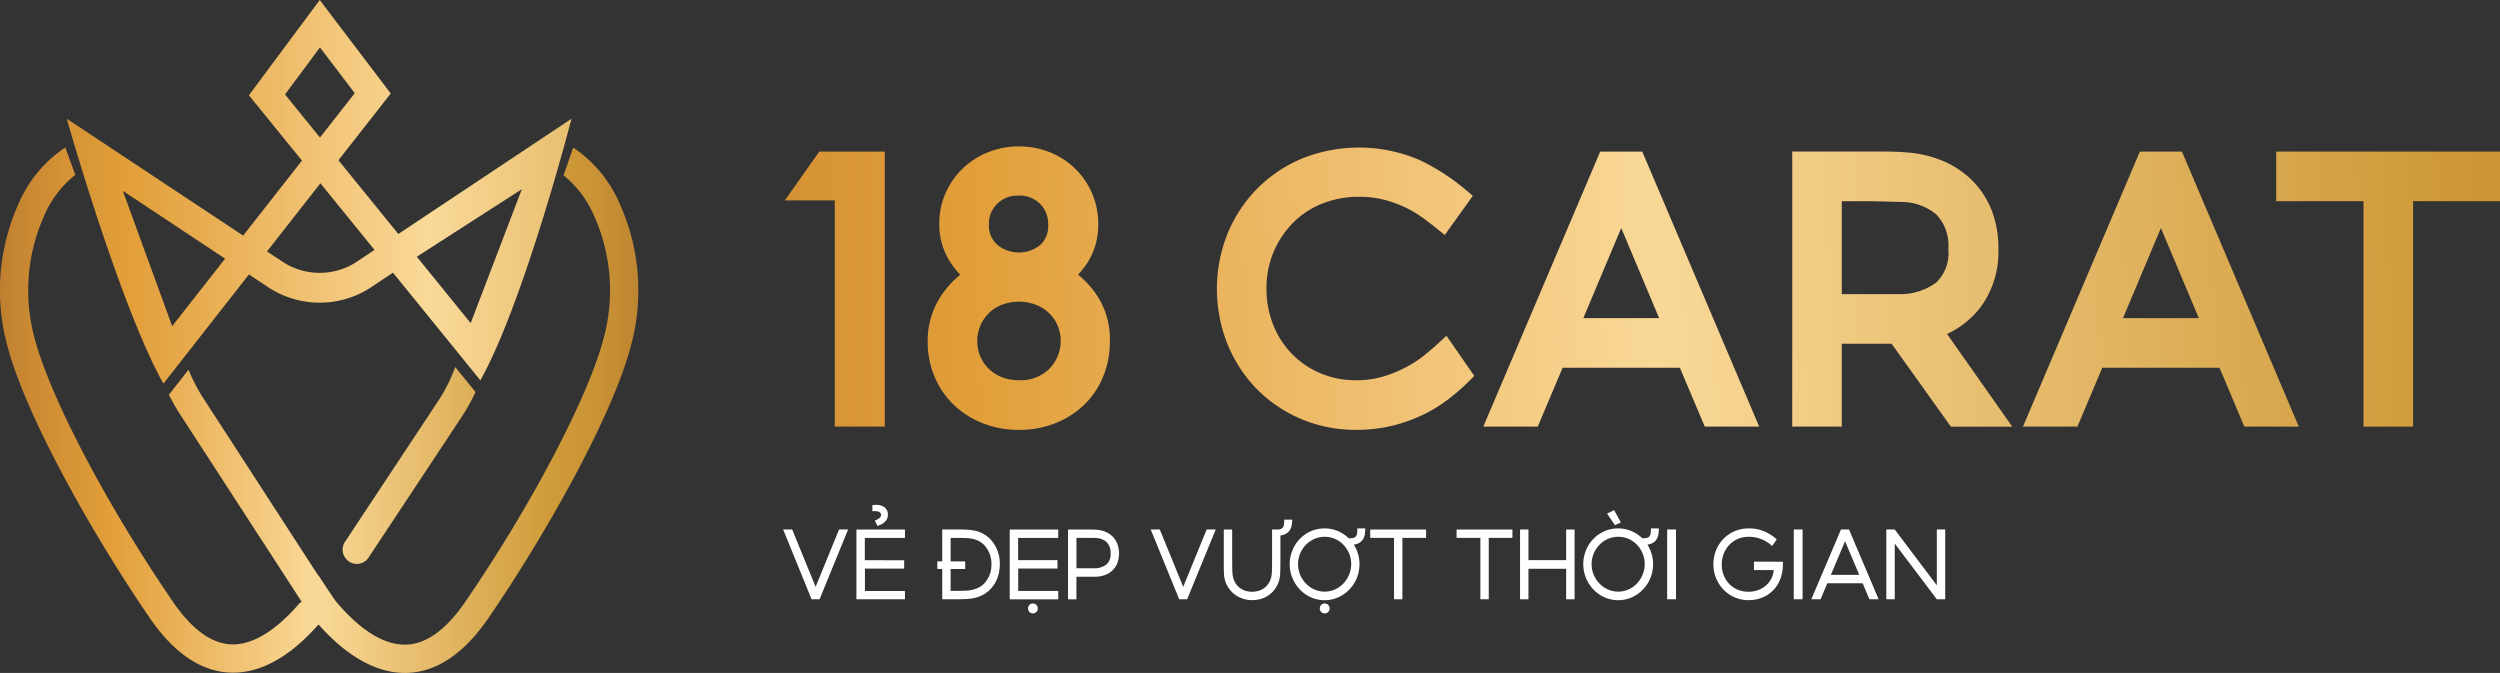
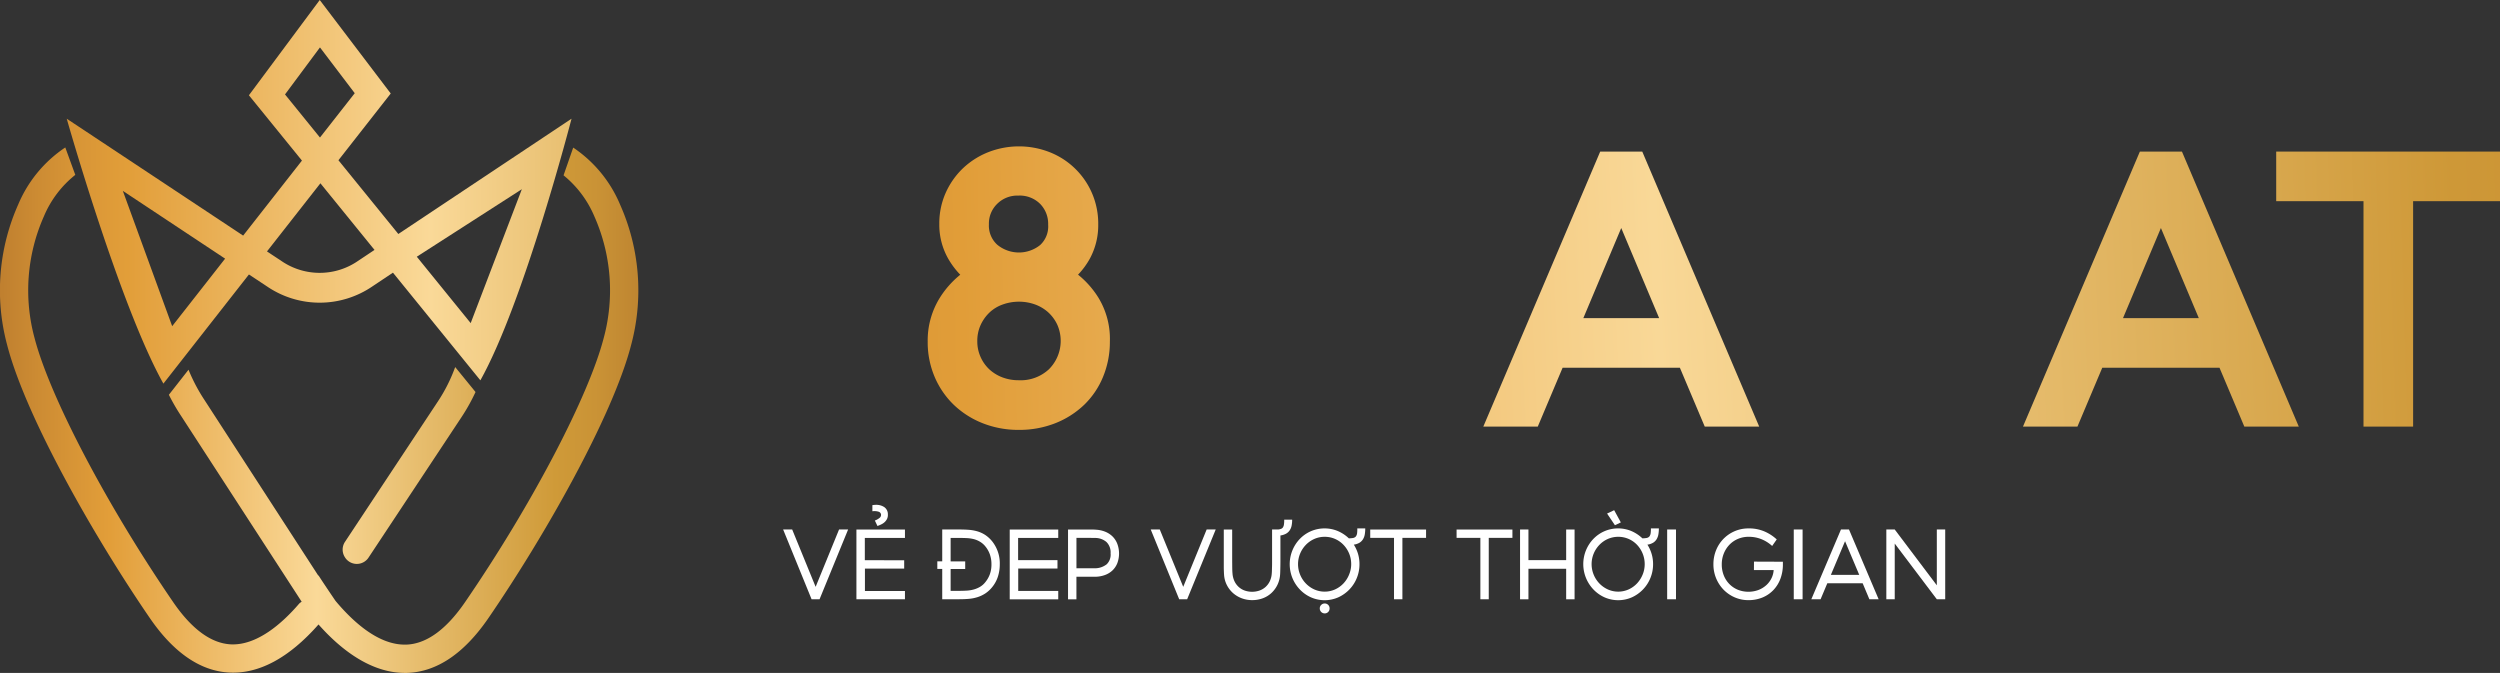
<svg xmlns="http://www.w3.org/2000/svg" xmlns:xlink="http://www.w3.org/1999/xlink" width="222.913" height="60" viewBox="0 0 222.913 60">
  <rect x="0" y="0" width="222.913" height="60" fill="#333333" stroke="none" />
  <defs>
    <linearGradient id="a" x1="-3.698" y1=".572" x2="21.401" y2=".161" gradientUnits="objectBoundingBox">
      <stop offset="0" stop-color="#ab6e29" />
      <stop offset=".056" stop-color="#bd7d2e" />
      <stop offset=".158" stop-color="#d79435" />
      <stop offset=".218" stop-color="#e19d38" />
      <stop offset=".337" stop-color="#ecb763" />
      <stop offset=".494" stop-color="#f9d897" />
      <stop offset=".732" stop-color="#d9a950" />
      <stop offset=".812" stop-color="#ce9837" />
      <stop offset=".867" stop-color="#ca9335" />
      <stop offset=".934" stop-color="#bd8430" />
      <stop offset="1" stop-color="#ab6e29" />
    </linearGradient>
    <linearGradient id="c" x1="-2.813" y1=".596" x2="10.965" y2=".197" xlink:href="#a" />
    <linearGradient id="d" x1="-3.111" y1=".65" x2="6.639" y2=".25" xlink:href="#a" />
    <linearGradient id="e" x1="-3.867" y1=".707" x2="5.232" y2=".296" xlink:href="#a" />
    <linearGradient id="f" x1="-6.248" y1=".743" x2="5.157" y2=".332" xlink:href="#a" />
    <linearGradient id="g" x1="-5.819" y1=".795" x2="3.28" y2=".384" xlink:href="#a" />
    <linearGradient id="h" x1="-8.303" y1=".815" x2="2.912" y2=".405" xlink:href="#a" />
    <linearGradient id="b" x1="-2.995" y1="20.474" x2="2.672" y2="20.474" gradientUnits="objectBoundingBox">
      <stop offset="0" stop-color="#ac6e29" />
      <stop offset=".12" stop-color="#cc8b33" />
      <stop offset=".218" stop-color="#e29e39" />
      <stop offset=".494" stop-color="#fad998" />
      <stop offset=".636" stop-color="#e6bc6c" />
      <stop offset=".812" stop-color="#cf9a38" />
      <stop offset=".865" stop-color="#ca9336" />
      <stop offset=".941" stop-color="#bb812f" />
      <stop offset="1" stop-color="#ac6e29" />
    </linearGradient>
    <linearGradient id="i" x1="-.086" y1="7.981" x2="1.093" y2="7.981" xlink:href="#b" />
    <linearGradient id="j" x1="-.241" y1="10.748" x2="1.249" y2="10.748" xlink:href="#b" />
  </defs>
  <g data-name="18carat-final-ngang">
    <g data-name="Group 4205">
-       <path data-name="Path 1344" d="M293.987 64.031h4.457V84.2h4.46V59.678h-5.841z" transform="translate(-224.011 -46.162)" fill="url(#a)" />
      <path data-name="Path 1345" d="M360.326 69.186a6.786 6.786 0 0 0 1.052-1.429 6.245 6.245 0 0 0 .748-3.066 6.827 6.827 0 0 0-4.308-6.417 7.5 7.5 0 0 0-5.521 0 7.061 7.061 0 0 0-2.246 1.438 6.947 6.947 0 0 0-1.523 2.171 6.7 6.7 0 0 0-.573 2.772 6.12 6.12 0 0 0 .79 3.1 7.23 7.23 0 0 0 1.08 1.437 8.3 8.3 0 0 0-1.81 2.034 7.2 7.2 0 0 0-1.095 3.93 7.911 7.911 0 0 0 .622 3.151 7.577 7.577 0 0 0 1.706 2.486 7.919 7.919 0 0 0 2.573 1.639 8.641 8.641 0 0 0 3.221.595 8.739 8.739 0 0 0 3.256-.595 7.927 7.927 0 0 0 2.572-1.639 7.318 7.318 0 0 0 1.694-2.516 8.129 8.129 0 0 0 .6-3.107 7.063 7.063 0 0 0-1.04-3.961 8.189 8.189 0 0 0-1.798-2.023zM355.04 78.6a4.054 4.054 0 0 1-1.48-.264 3.583 3.583 0 0 1-1.16-.722 3.4 3.4 0 0 1-.772-1.106 3.348 3.348 0 0 1-.285-1.391 3.4 3.4 0 0 1 .3-1.449 3.626 3.626 0 0 1 .8-1.118 3.321 3.321 0 0 1 1.157-.7 4.245 4.245 0 0 1 1.447-.254 4.193 4.193 0 0 1 1.459.252 3.557 3.557 0 0 1 1.171.707 3.5 3.5 0 0 1 .806 1.111 3.575 3.575 0 0 1-.748 3.95 3.693 3.693 0 0 1-2.695.984zm1.912-12.058a3.035 3.035 0 0 1-3.835-.029 2.3 2.3 0 0 1-.739-1.821 2.448 2.448 0 0 1 .737-1.818 2.535 2.535 0 0 1 1.885-.737 2.57 2.57 0 0 1 1.937.73 2.526 2.526 0 0 1 .724 1.86 2.262 2.262 0 0 1-.709 1.814z" transform="translate(-264.202 -44.696)" fill="url(#c)" />
-       <path data-name="Path 1346" d="M473.817 75.627c-.3.274-.688.612-1.163 1.006a10.387 10.387 0 0 1-1.6 1.073 11.341 11.341 0 0 1-2.095.88 8.352 8.352 0 0 1-2.5.354 8.054 8.054 0 0 1-3.187-.628 7.752 7.752 0 0 1-2.532-1.725A7.936 7.936 0 0 1 459.077 74a8.581 8.581 0 0 1-.6-3.221 8.236 8.236 0 0 1 .645-3.308 8.369 8.369 0 0 1 1.752-2.6 7.624 7.624 0 0 1 2.591-1.689 8.747 8.747 0 0 1 3.243-.6 8.891 8.891 0 0 1 2.3.275 10.53 10.53 0 0 1 1.885.693 10.176 10.176 0 0 1 1.516.905c.474.348.9.675 1.272.975l.69.559 2.5-3.488-.584-.5a19.047 19.047 0 0 0-4.108-2.671 13.651 13.651 0 0 0-10.526-.161 12.291 12.291 0 0 0-4 2.682 12.455 12.455 0 0 0-2.641 4 13.279 13.279 0 0 0-.02 9.85 12.358 12.358 0 0 0 2.6 4 12.188 12.188 0 0 0 3.946 2.683 12.391 12.391 0 0 0 4.918.979 13.506 13.506 0 0 0 3.294-.382 13.974 13.974 0 0 0 2.735-.988 13.219 13.219 0 0 0 2.249-1.392 18.745 18.745 0 0 0 1.777-1.553l.495-.494-2.483-3.58z" transform="translate(-345.55 -45.036)" fill="url(#d)" />
      <path data-name="Path 1347" d="M566.929 59.678h-3.75L552.756 84.2h4.856l2.214-5.248h10.457L572.5 84.2h4.856l-10.379-24.408zm1.506 14.853h-6.762l3.381-8.037z" transform="translate(-420.496 -46.162)" fill="url(#e)" />
-       <path data-name="Path 1348" d="M684 73.52a8.332 8.332 0 0 0 1.565-5.187 9.186 9.186 0 0 0-.634-3.5 7.764 7.764 0 0 0-1.782-2.659 8.315 8.315 0 0 0-2.64-1.708 10.32 10.32 0 0 0-3.2-.719 18.66 18.66 0 0 0-1.033-.057q-.6-.018-1.292-.018h-7.8V84.2h4.416v-7.387h4.445l5.284 7.391h5.47l-5.812-8.264A8 8 0 0 0 684 73.52zm-2.9-5.15a3.643 3.643 0 0 1-1.048 2.958 5.325 5.325 0 0 1-3.078 1.061H671.6V64.1h2.037q.684 0 1.333.018l1.21.036c.382.012.638.007.756.018a4.844 4.844 0 0 1 3.087 1.108 3.974 3.974 0 0 1 1.077 3.09z" transform="translate(-507.378 -46.162)" fill="url(#f)" />
      <path data-name="Path 1349" d="M766.851 59.678H763.1L752.677 84.2h4.856l2.214-5.248H770.2l2.214 5.248h4.856L766.9 59.792zm1.506 14.853h-6.762l3.381-8.037z" transform="translate(-572.298 -46.162)" fill="url(#g)" />
      <path data-name="Path 1350" d="M846.483 59.678V64.1h7.784v20.1h4.424V64.1h7.748v-4.422z" transform="translate(-643.525 -46.162)" fill="url(#h)" />
    </g>
    <g data-name="Group 4206" fill="#fff">
      <path data-name="Path 1351" d="M72.726 52.326l-2.091-5.114h-.807l2.537 6.222h.71l2.548-6.222h-.808z" />
      <path data-name="Path 1352" d="M78.322 45.622a.306.306 0 0 1 .238.267.351.351 0 0 1-.146.3 1.481 1.481 0 0 1-.408.224l.233.487a2.883 2.883 0 0 0 .365-.156 1.18 1.18 0 0 0 .3-.213.969.969 0 0 0 .2-.287.815.815 0 0 0 .063-.374.767.767 0 0 0-.326-.657 1.283 1.283 0 0 0-.715-.2 2.016 2.016 0 0 0-.34.03v.544a1.25 1.25 0 0 1 .536.035z" />
      <path data-name="Path 1353" d="M76.363 53.436h4.327v-.739h-3.568v-2h3.5v-.739l-3.51-.009v-1.984h3.578v-.749h-4.327z" />
      <path data-name="Path 1354" d="M87.845 47.698a2.656 2.656 0 0 0-.7-.321 3.8 3.8 0 0 0-.768-.136q-.4-.029-.827-.029h-1.536v2.839h-.438v.68h.438v2.7h1.536q.428 0 .831-.034a3.514 3.514 0 0 0 .773-.151 2.891 2.891 0 0 0 .7-.331 2.681 2.681 0 0 0 .622-.573 2.89 2.89 0 0 0 .51-.953 3.571 3.571 0 0 0 .16-1.069 3.161 3.161 0 0 0-.671-2.042 2.778 2.778 0 0 0-.63-.58zm.413 3.51a2.413 2.413 0 0 1-.393.69 1.712 1.712 0 0 1-.482.428 2.338 2.338 0 0 1-.569.238 3.069 3.069 0 0 1-.627.1q-.326.019-.666.019h-.758v-1.948h1.3v-.68h-1.3v-2.09h.758q.34 0 .666.015a3.19 3.19 0 0 1 .623.087 2.093 2.093 0 0 1 .568.234 1.807 1.807 0 0 1 .5.442 2.381 2.381 0 0 1 .384.691 2.62 2.62 0 0 1 .141.895 2.534 2.534 0 0 1-.145.879z" />
-       <path data-name="Path 1355" d="M92.094 53.809a.41.41 0 0 0-.3.126.424.424 0 0 0-.127.312.435.435 0 0 0 .127.321.408.408 0 0 0 .3.126.424.424 0 0 0 .312-.126.436.436 0 0 0 .126-.321.431.431 0 0 0-.438-.438z" />
      <path data-name="Path 1356" d="M90.032 53.437h4.327v-.749H90.79v-1.993h3.5v-.749h-3.51v-1.983h3.578v-.749h-4.327z" />
      <path data-name="Path 1357" d="M99.196 47.83a2.021 2.021 0 0 0-.646-.418 2.568 2.568 0 0 0-.807-.18c-.071-.006-.161-.011-.267-.015s-.222 0-.345 0h-1.9v6.22h.749v-2.013h1.759a2.573 2.573 0 0 0 .807-.161 1.936 1.936 0 0 0 .646-.4 1.823 1.823 0 0 0 .432-.642 2.474 2.474 0 0 0 0-1.731 1.863 1.863 0 0 0-.428-.66zm-.54 2.5a1.681 1.681 0 0 1-.982.34h-1.692v-2.713H97.134l.331.01h.209a1.536 1.536 0 0 1 .982.36 1.289 1.289 0 0 1 .37 1.012 1.2 1.2 0 0 1-.37.998z" />
      <path data-name="Path 1358" d="M105.503 52.326l-2.091-5.114h-.807l2.538 6.222h.709l2.548-6.222h-.808z" />
      <path data-name="Path 1359" d="M115.167 46.871a2.686 2.686 0 0 0 .049-.534h-.709a2.625 2.625 0 0 1-.03.467.621.621 0 0 1-.1.243.383.383 0 0 1-.165.112 1.309 1.309 0 0 1-.223.053h-.564v2.922c0 .14 0 .272-.005.4s-.007.242-.009.345-.009.191-.015.263a1.92 1.92 0 0 1-.17.676 1.649 1.649 0 0 1-.374.51 1.6 1.6 0 0 1-.545.326 2.021 2.021 0 0 1-1.327 0 1.606 1.606 0 0 1-.54-.326 1.623 1.623 0 0 1-.374-.515 1.953 1.953 0 0 1-.17-.68q-.02-.194-.024-.6t-.005-.8v-2.518h-.748V50.604c0 .129.006.251.01.365s.009.209.015.286a2.359 2.359 0 0 0 .253.919 2.411 2.411 0 0 0 .549.71 2.5 2.5 0 0 0 .773.461 2.62 2.62 0 0 0 .933.165 2.705 2.705 0 0 0 .933-.16 2.3 2.3 0 0 0 .768-.462 2.45 2.45 0 0 0 .54-.72 2.489 2.489 0 0 0 .248-.933c.006-.091.011-.2.014-.33s.007-.265.009-.4.005-.277.005-.413v-2.346a1.466 1.466 0 0 0 .51-.165.94.94 0 0 0 .316-.292 1.155 1.155 0 0 0 .172-.418z" />
      <path data-name="Path 1360" d="M121.001 47.581a.632.632 0 0 1-.1.244.433.433 0 0 1-.267.146 2.2 2.2 0 0 1-.365.029 3.322 3.322 0 0 0-.977-.647 3.083 3.083 0 0 0-2.411.015 3.071 3.071 0 0 0-.987.69 3.239 3.239 0 0 0-.656 1.016 3.279 3.279 0 0 0 0 2.465 3.3 3.3 0 0 0 .662 1.021 3.143 3.143 0 0 0 .987.7 3.028 3.028 0 0 0 2.445 0 3.235 3.235 0 0 0 .987-.7 3.185 3.185 0 0 0 .661-1.021 3.237 3.237 0 0 0 .238-1.235 3.2 3.2 0 0 0-.131-.924 3.249 3.249 0 0 0-.374-.817 1.336 1.336 0 0 0 .505-.17.96.96 0 0 0 .311-.306 1.2 1.2 0 0 0 .161-.433 3.12 3.12 0 0 0 .043-.54h-.71a2.64 2.64 0 0 1-.022.467zm-.71 3.656a2.533 2.533 0 0 1-.5.783 2.4 2.4 0 0 1-.749.535 2.268 2.268 0 0 1-1.857 0 2.45 2.45 0 0 1-.754-.535 2.481 2.481 0 0 1-.506-.783 2.459 2.459 0 0 1 0-1.871 2.5 2.5 0 0 1 .506-.777 2.373 2.373 0 0 1 .754-.53 2.236 2.236 0 0 1 .928-.194 2.261 2.261 0 0 1 .938.194 2.324 2.324 0 0 1 .749.53 2.5 2.5 0 0 1 .5.777 2.465 2.465 0 0 1 .18.939 2.409 2.409 0 0 1-.19.931z" />
      <path data-name="Path 1361" d="M118.115 53.809a.429.429 0 0 0-.306.126.416.416 0 0 0-.131.312.439.439 0 0 0 .438.447.421.421 0 0 0 .311-.126.435.435 0 0 0 .127-.321.431.431 0 0 0-.438-.438z" />
      <path data-name="Path 1362" d="M122.177 47.96h2.12v5.475h.748v-5.474h2.11v-.748h-4.979z" />
      <path data-name="Path 1363" d="M129.877 47.96h2.12v5.475h.748v-5.474h2.11v-.748h-4.979z" />
      <path data-name="Path 1364" d="M139.648 49.944h-3.364v-2.732h-.748v6.224h.748v-2.722h3.364v2.722h.749v-6.222h-.749z" />
      <path data-name="Path 1365" d="M144.521 46.58l-.594-1.089-.632.3.7 1.041z" />
      <path data-name="Path 1366" d="M147.175 47.582a.647.647 0 0 1-.1.243.429.429 0 0 1-.268.146 2.2 2.2 0 0 1-.364.029 3.323 3.323 0 0 0-.977-.647 3.084 3.084 0 0 0-2.411.015 3.079 3.079 0 0 0-.987.69 3.239 3.239 0 0 0-.656 1.016 3.272 3.272 0 0 0 .005 2.465 3.3 3.3 0 0 0 .661 1.021 3.158 3.158 0 0 0 .987.7 3.033 3.033 0 0 0 2.445 0 3.234 3.234 0 0 0 .987-.7 3.181 3.181 0 0 0 .661-1.021 3.232 3.232 0 0 0 .239-1.234 3.187 3.187 0 0 0-.506-1.741 1.357 1.357 0 0 0 .506-.17.968.968 0 0 0 .311-.307 1.2 1.2 0 0 0 .161-.432 3.126 3.126 0 0 0 .044-.54h-.71a2.689 2.689 0 0 1-.028.467zm-.71 3.655a2.561 2.561 0 0 1-.5.783 2.394 2.394 0 0 1-.748.535 2.264 2.264 0 0 1-1.857 0 2.45 2.45 0 0 1-.754-.535 2.5 2.5 0 0 1-.506-.783 2.466 2.466 0 0 1 0-1.871 2.512 2.512 0 0 1 .506-.778 2.39 2.39 0 0 1 .754-.53 2.336 2.336 0 0 1 1.866 0 2.326 2.326 0 0 1 .749.53 2.5 2.5 0 0 1 .675 1.717 2.429 2.429 0 0 1-.185.932z" />
      <path data-name="Rectangle 3433" d="M148.653 47.212h.787v6.222h-.787z" />
      <path data-name="Path 1367" d="M156.389 50.829h1.76a1.909 1.909 0 0 1-.184.71 2.043 2.043 0 0 1-.457.623 2.25 2.25 0 0 1-.7.437 2.567 2.567 0 0 1-1.853-.014 2.273 2.273 0 0 1-.753-.506 2.318 2.318 0 0 1-.5-.773 2.6 2.6 0 0 1-.18-.982 2.553 2.553 0 0 1 .185-.977 2.427 2.427 0 0 1 .505-.783 2.271 2.271 0 0 1 .759-.515 2.4 2.4 0 0 1 .943-.185 2.983 2.983 0 0 1 1.172.224 3.165 3.165 0 0 1 .928.593l.409-.583a3.864 3.864 0 0 0-1.079-.705 3.485 3.485 0 0 0-1.429-.277 3.091 3.091 0 0 0-2.9 1.944 3.288 3.288 0 0 0-.238 1.254 3.233 3.233 0 0 0 .909 2.27 3.114 3.114 0 0 0 .992.68 3.012 3.012 0 0 0 1.221.248 3.239 3.239 0 0 0 1.245-.233 2.844 2.844 0 0 0 .972-.657 2.937 2.937 0 0 0 .633-1.011 3.632 3.632 0 0 0 .223-1.3v-.224l-2.577-.01z" />
      <path data-name="Rectangle 3434" d="M159.941 47.212h.787v6.222h-.787z" />
      <path data-name="Path 1368" d="M164.151 47.212l-2.644 6.222h.826l.6-1.429h3.15l.6 1.429h.826l-2.644-6.222zm-.9 4.045l1.264-3 1.264 3z" />
      <path data-name="Path 1369" d="M172.697 47.212v4.978l-3.753-4.978h-.749v6.224h.749v-4.97l3.753 4.968h.748v-6.222z" />
    </g>
    <g data-name="Group 4207">
      <path data-name="Path 1370" d="M140.229 139.505a14.415 14.415 0 0 1-1.536 3.057l-8.292 12.53a1.254 1.254 0 0 0-.013 1.359l.015.024a1.248 1.248 0 0 0 2.1.019l8.3-12.539a16.981 16.981 0 0 0 1.24-2.224z" transform="translate(-99.642 -106.776)" fill="url(#b)" />
      <path data-name="Path 1371" d="M58.549 63.238a11.443 11.443 0 0 0-4.179-5.079l-.861 2.474a9.415 9.415 0 0 1 2.748 3.661 16.255 16.255 0 0 1 .833 10.844c-1.355 5.228-6.435 14.907-12.355 23.539-1.694 2.472-3.47 3.75-5.274 3.8h-.115c-2.341 0-4.561-1.978-6.17-3.9 0 0-1.033-1.513-1.519-2.277l-.016.024-10.153-15.666a15.413 15.413 0 0 1-1.419-2.693L18.318 80.2a18.031 18.031 0 0 0 1.068 1.851l10.772 16.6a1.23 1.23 0 0 0-.22.168c-1.483 1.729-3.752 3.756-6.118 3.633-1.748-.1-3.472-1.364-5.124-3.773C12.776 90.043 7.7 80.364 6.34 75.136a16.255 16.255 0 0 1 .833-10.844 9.362 9.362 0 0 1 2.8-3.7l-.892-2.445a11.429 11.429 0 0 0-4.2 5.092A18.776 18.776 0 0 0 3.9 75.77c1.656 6.394 7.753 17.1 12.715 24.331 2.118 3.089 4.5 4.726 7.068 4.865 2.66.143 5.345-1.3 7.978-4.287 2.513 2.836 5.148 4.32 7.692 4.32h.18c2.658-.074 5.108-1.72 7.286-4.9 4.961-7.233 11.057-17.935 12.713-24.329a18.775 18.775 0 0 0-.983-12.532z" transform="translate(-3.26 -44.999)" fill="url(#i)" />
      <path data-name="Path 1372" d="M57.548 24.392l-5.34-6.576 4.663-5.951-6.33-8.337-6.316 8.495 4.729 5.823-5.243 6.69-15.73-10.424s4.725 16.672 8.619 23.622L44.228 28l1.635 1.083a8.333 8.333 0 0 0 9.371-.018l1.835-1.225 7.795 9.6c3.893-6.95 8.128-23.327 8.128-23.327zm-20.165 8.22l-4.4-12.065 9.12 6.044zm10.061-20.664l3.117-4.193 3.1 4.083-3.1 3.953zm6.487 14.86a6.022 6.022 0 0 1-6.773.013l-1.321-.875 4.763-6.075 4.825 5.941zm5.264-.389l9.366-6.019L64 32.338z" transform="translate(-22.031 -3.528)" fill="url(#j)" />
    </g>
  </g>
</svg>